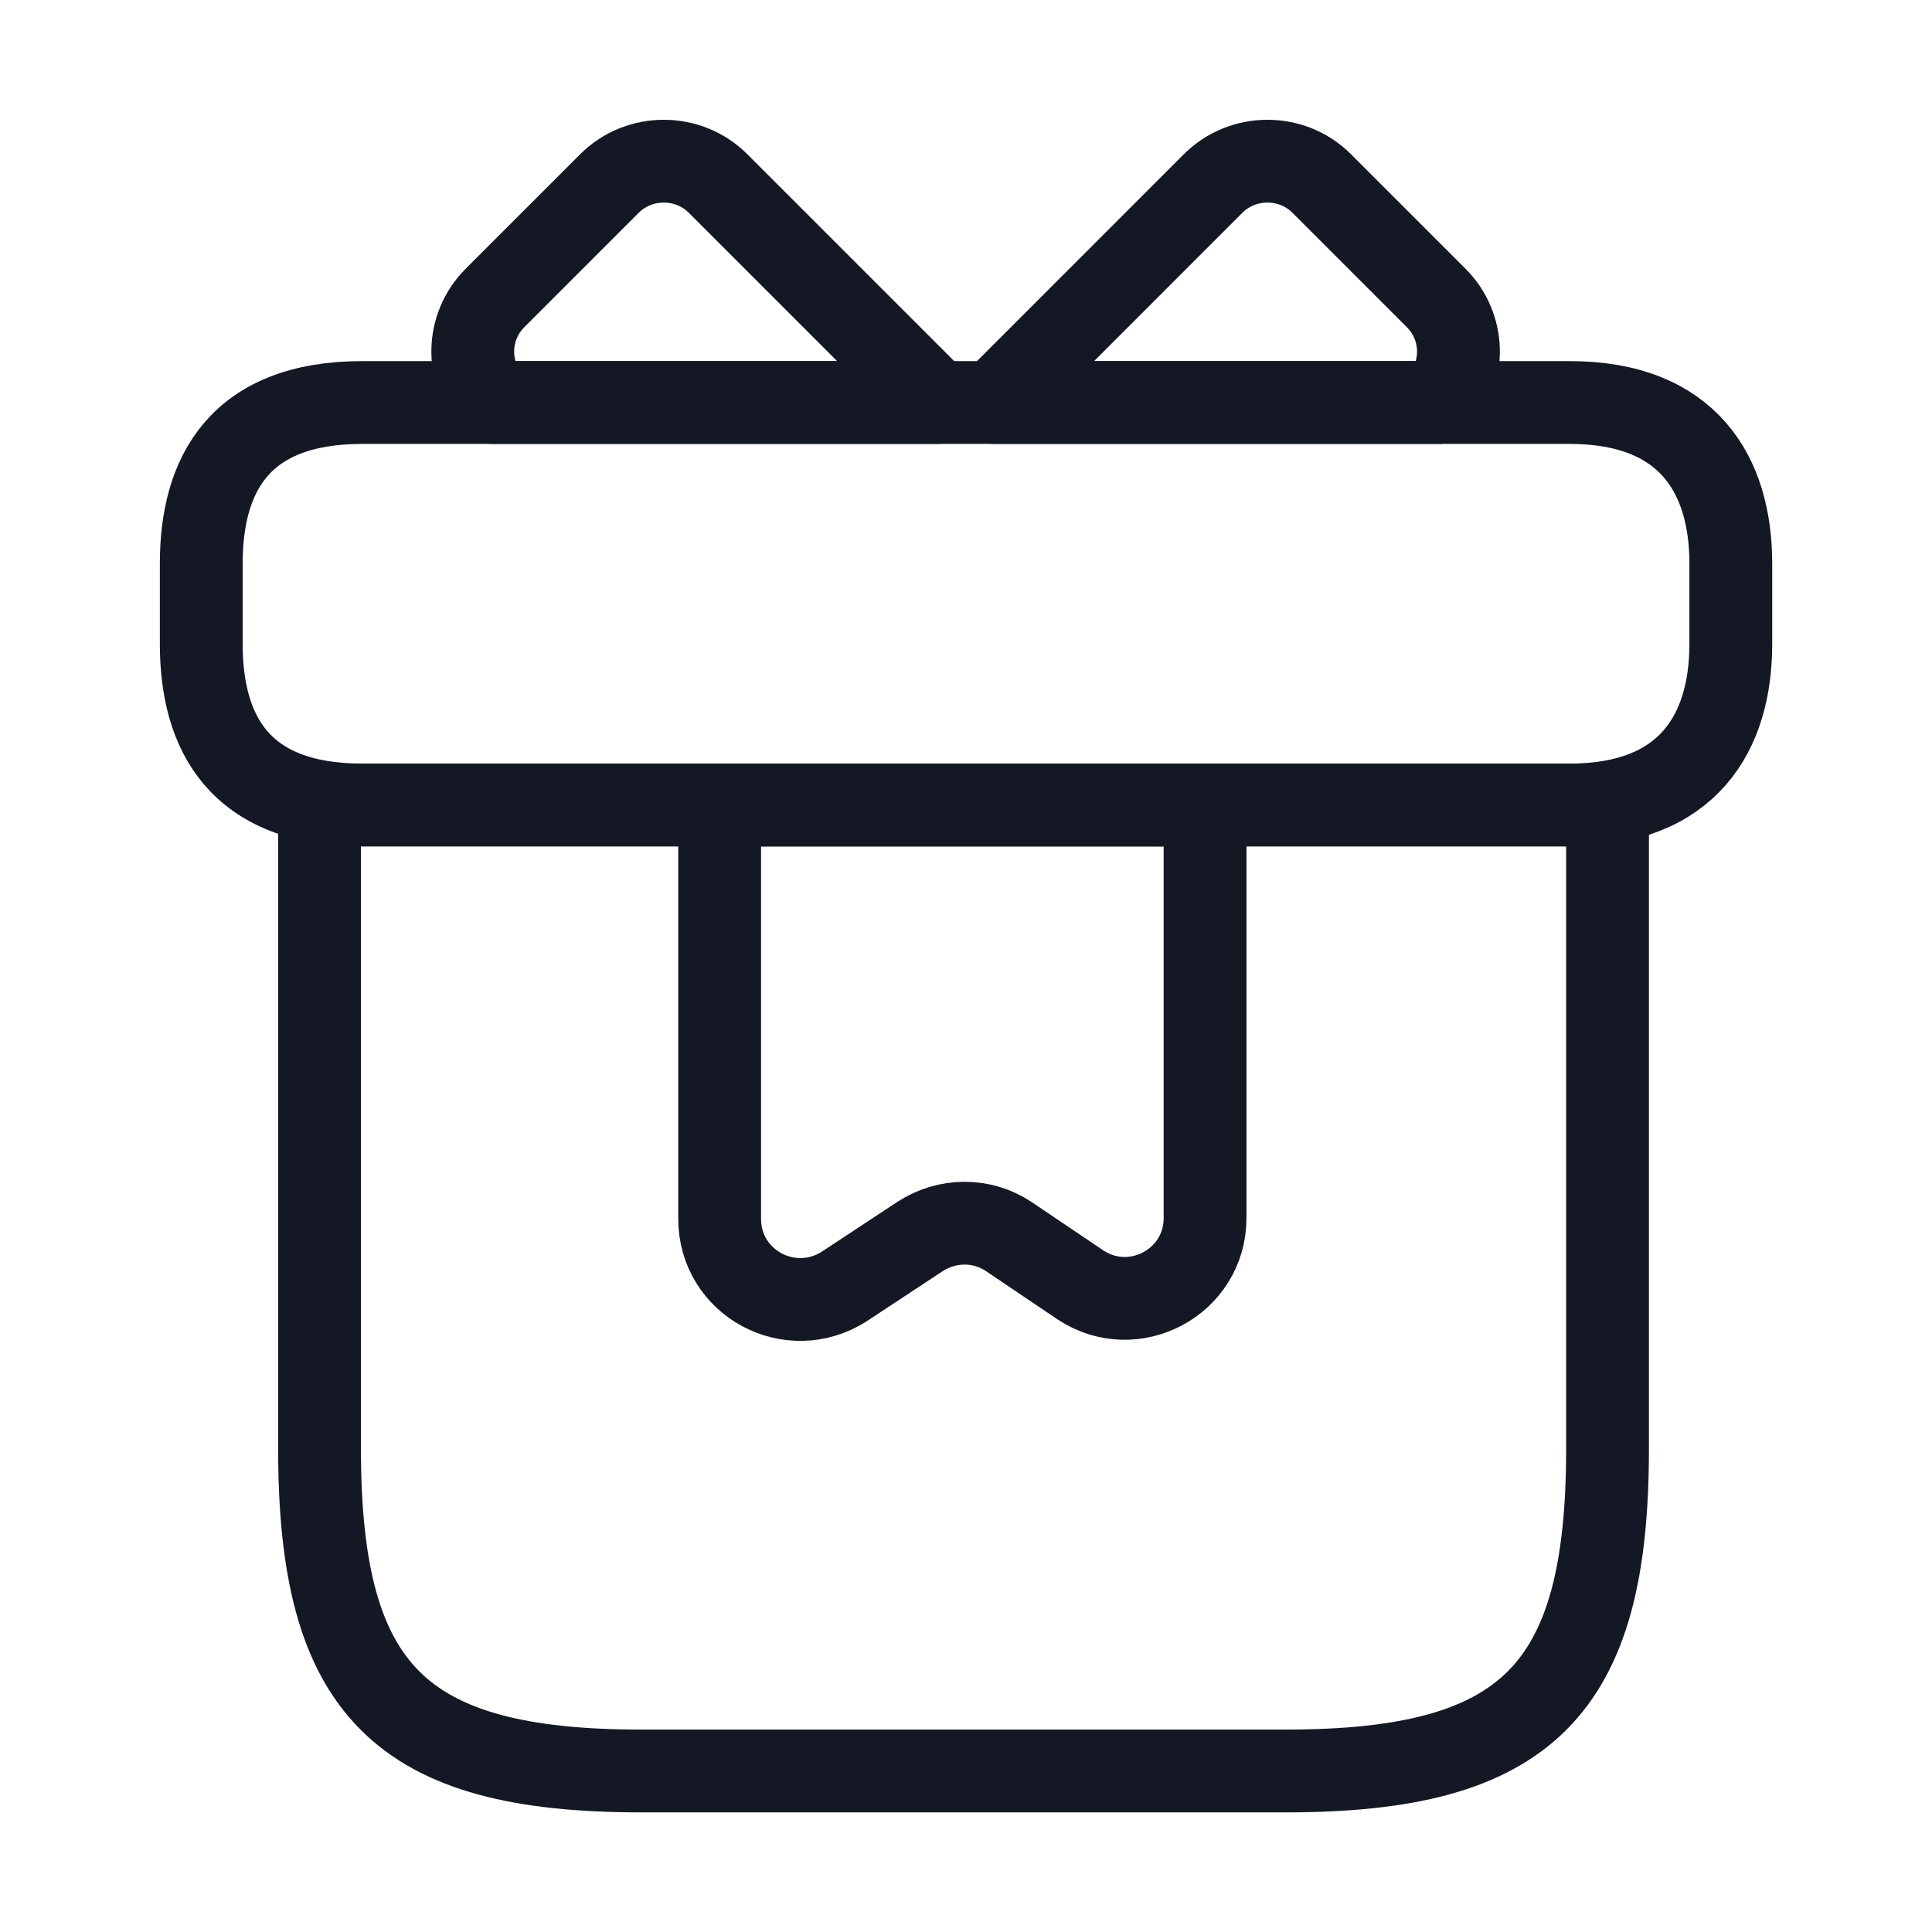
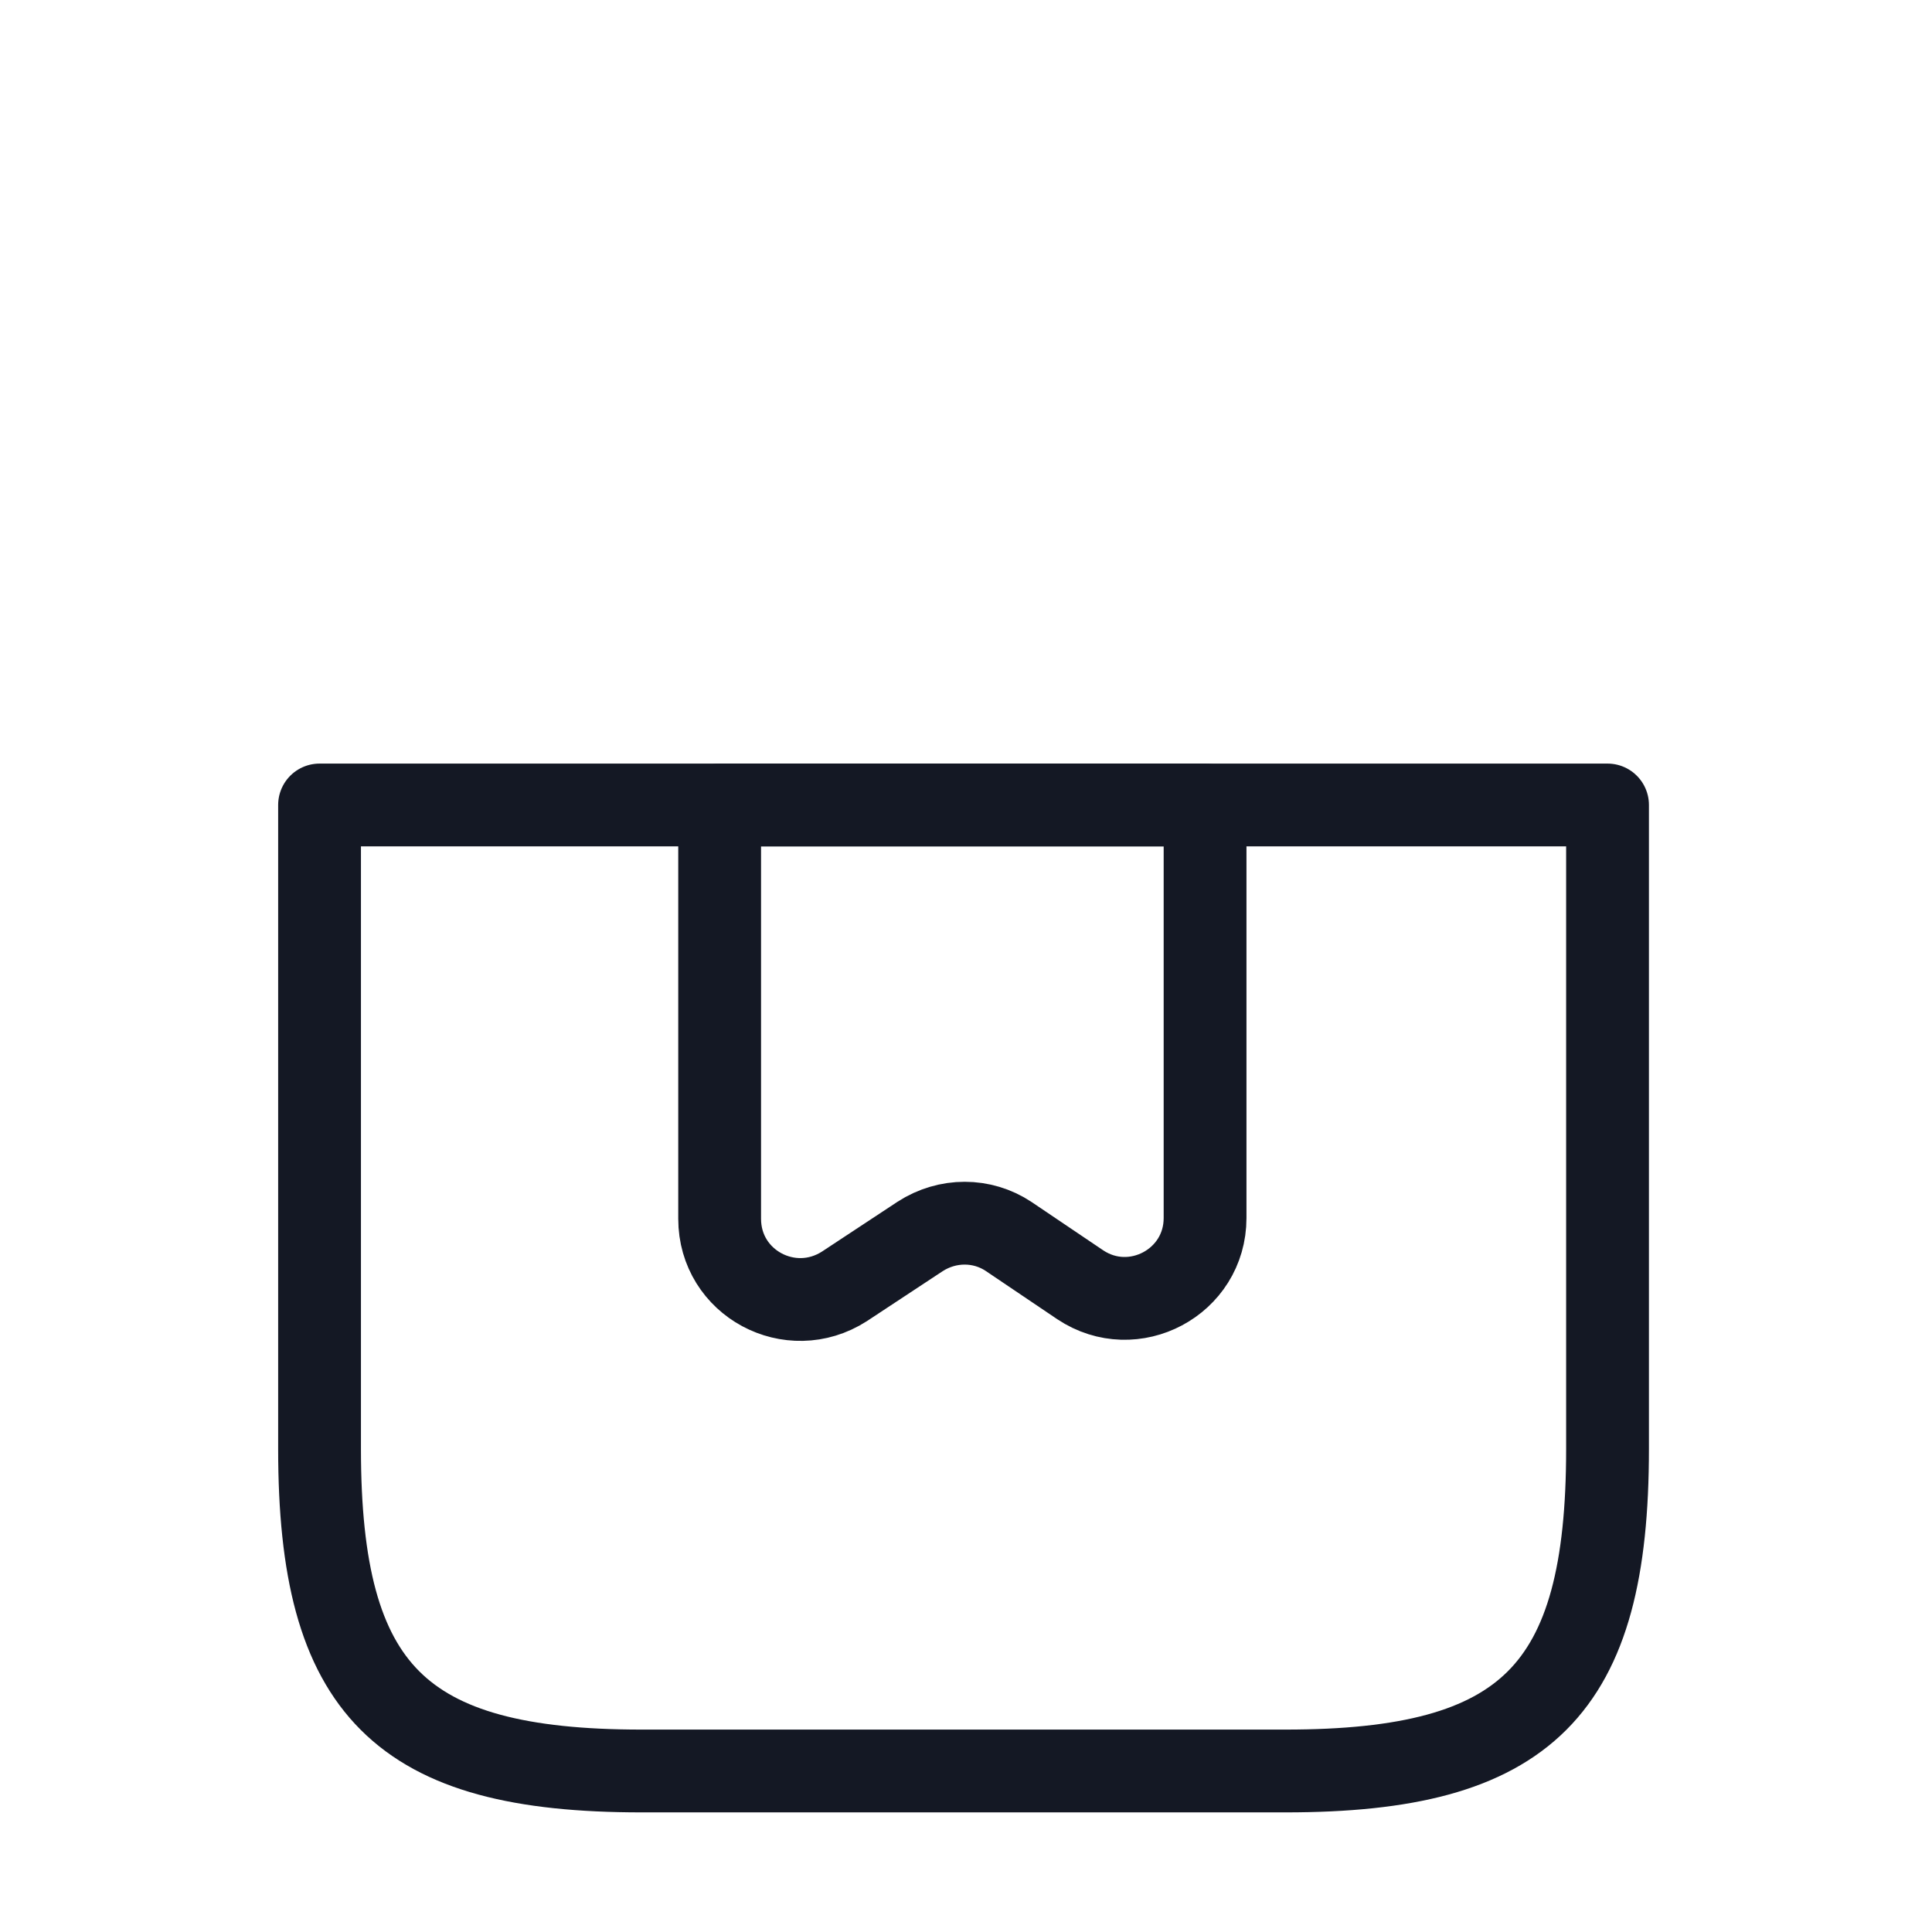
<svg xmlns="http://www.w3.org/2000/svg" width="35" height="35" viewBox="0 0 35 35" fill="none">
  <path d="M29.122 14.583H5.789V26.25C5.789 30.625 7.247 32.083 11.622 32.083H23.289C27.664 32.083 29.122 30.625 29.122 26.25V14.583Z" stroke="#141824" stroke-width="1.5" stroke-miterlimit="10" stroke-linecap="round" stroke-linejoin="round" />
-   <path d="M31.355 10.208V11.667C31.355 13.271 30.582 14.583 28.438 14.583H6.563C4.332 14.583 3.646 13.271 3.646 11.667V10.208C3.646 8.604 4.332 7.292 6.563 7.292H28.438C30.582 7.292 31.355 8.604 31.355 10.208Z" stroke="#141824" stroke-width="1.5" stroke-miterlimit="10" stroke-linecap="round" stroke-linejoin="round" />
-   <path d="M16.976 7.292H8.926C8.43 6.752 8.444 5.921 8.969 5.396L11.04 3.325C11.58 2.785 12.47 2.785 13.009 3.325L16.976 7.292Z" stroke="#141824" stroke-width="1.5" stroke-miterlimit="10" stroke-linecap="round" stroke-linejoin="round" />
-   <path d="M26.06 7.292H18.01L21.976 3.325C22.516 2.785 23.406 2.785 23.945 3.325L26.016 5.396C26.541 5.921 26.556 6.752 26.06 7.292Z" stroke="#141824" stroke-width="1.5" stroke-miterlimit="10" stroke-linecap="round" stroke-linejoin="round" />
  <path d="M13.037 14.583V22.079C13.037 23.246 14.32 23.931 15.297 23.304L16.668 22.4C17.164 22.079 17.791 22.079 18.273 22.4L19.57 23.275C20.533 23.917 21.831 23.231 21.831 22.065V14.583H13.037Z" stroke="#141824" stroke-width="1.5" stroke-miterlimit="10" stroke-linecap="round" stroke-linejoin="round" />
</svg>